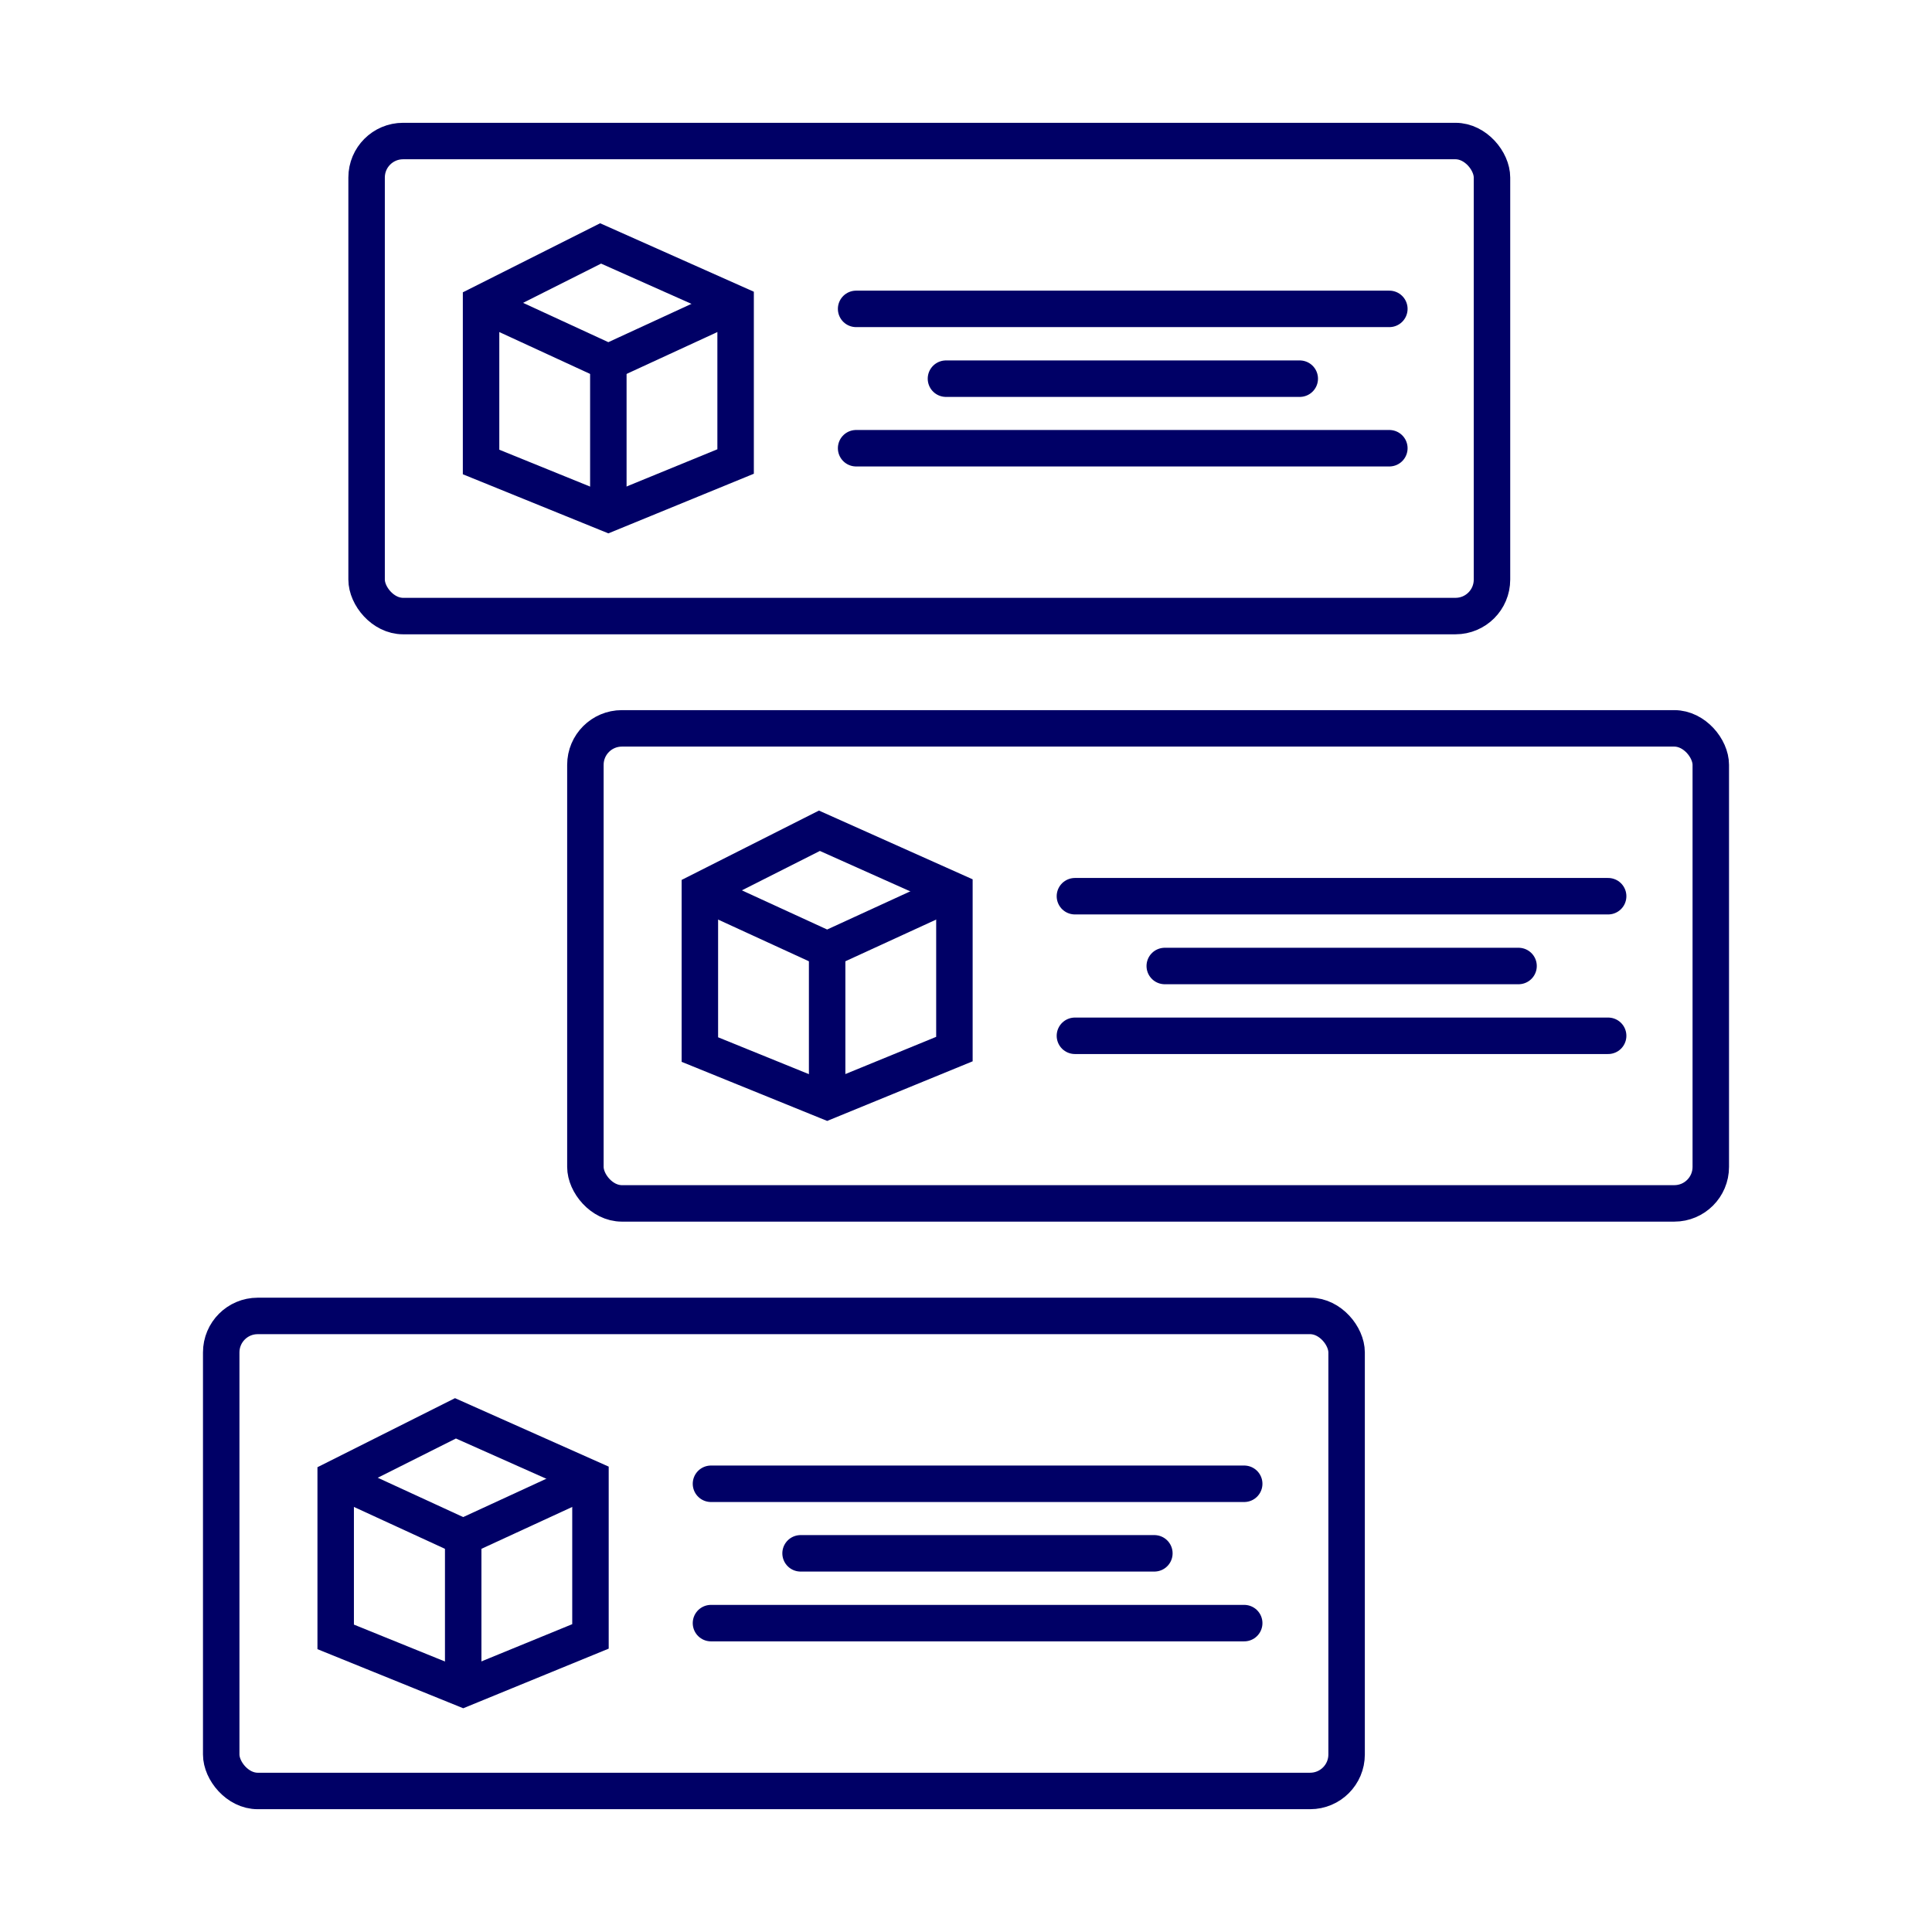
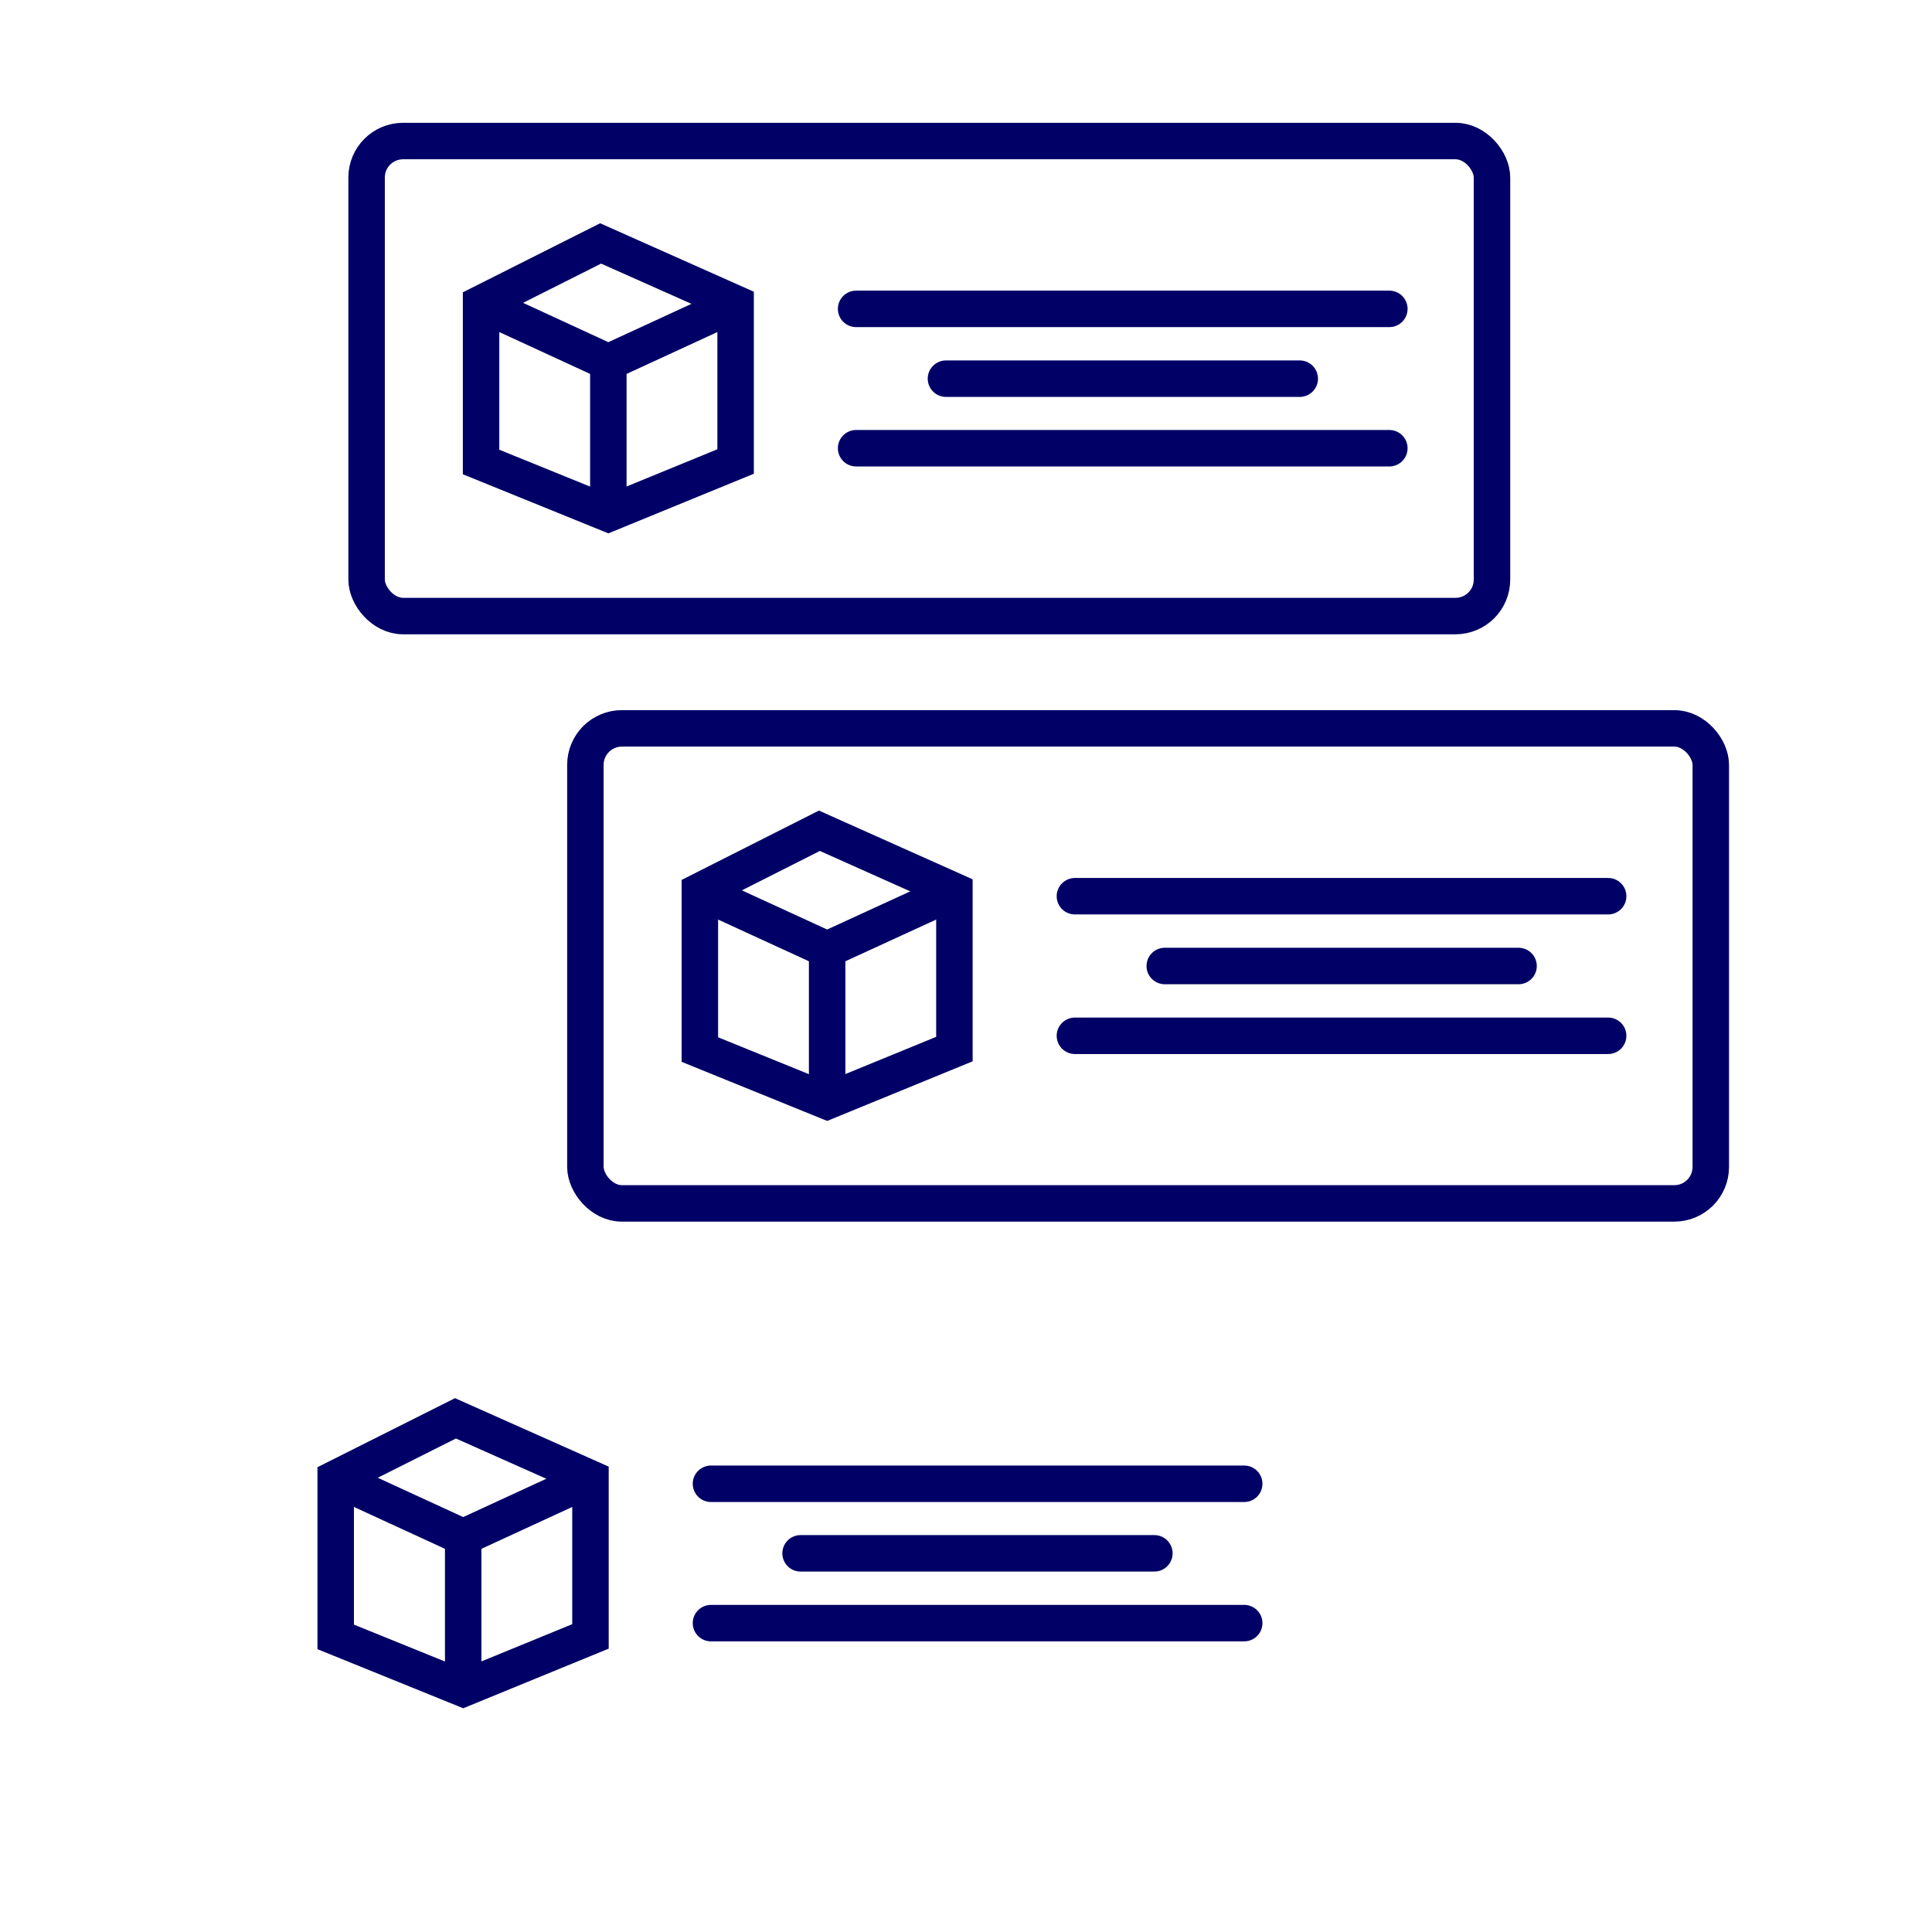
<svg xmlns="http://www.w3.org/2000/svg" id="Layer_1" data-name="Layer 1" viewBox="0 0 80 80">
  <defs>
    <style>
      .cls-1 {
        stroke-linecap: round;
      }

      .cls-1, .cls-2 {
        fill: none;
        stroke: #006;
        stroke-miterlimit: 10;
        stroke-width: 1.51px;
      }
    </style>
  </defs>
  <g>
    <rect class="cls-2" x="15.18" y="5.84" width="46.6" height="19.67" rx="1.51" ry="1.51" />
    <line class="cls-1" x1="35.45" y1="12.79" x2="57.53" y2="12.79" />
    <line class="cls-1" x1="35.45" y1="18.56" x2="57.53" y2="18.56" />
    <line class="cls-1" x1="39.17" y1="15.68" x2="53.82" y2="15.68" />
    <g>
      <polygon class="cls-2" points="24.87 10.08 19.92 12.57 19.92 19.13 25.19 21.27 30.46 19.11 30.46 12.57 24.87 10.08" />
      <polyline class="cls-2" points="30.46 12.57 25.19 15 19.92 12.57" />
      <line class="cls-2" x1="25.19" y1="15" x2="25.19" y2="21.27" />
    </g>
  </g>
  <g>
    <rect class="cls-2" x="24.24" y="30.16" width="46.6" height="19.67" rx="1.51" ry="1.51" />
    <line class="cls-1" x1="44.51" y1="37.11" x2="66.59" y2="37.11" />
    <line class="cls-1" x1="44.51" y1="42.89" x2="66.59" y2="42.89" />
    <line class="cls-1" x1="48.23" y1="40" x2="62.88" y2="40" />
    <g>
      <polygon class="cls-2" points="33.93 34.4 28.98 36.9 28.98 43.46 34.25 45.6 39.52 43.44 39.52 36.9 33.93 34.4" />
      <polyline class="cls-2" points="39.52 36.9 34.25 39.32 28.98 36.9" />
      <line class="cls-2" x1="34.25" y1="39.32" x2="34.25" y2="45.6" />
    </g>
  </g>
  <g>
-     <rect class="cls-2" x="9.16" y="54.49" width="46.6" height="19.67" rx="1.51" ry="1.51" />
    <line class="cls-1" x1="29.44" y1="61.44" x2="51.52" y2="61.44" />
    <line class="cls-1" x1="29.44" y1="67.21" x2="51.52" y2="67.21" />
    <line class="cls-1" x1="33.15" y1="64.32" x2="47.8" y2="64.32" />
    <g>
      <polygon class="cls-2" points="18.86 58.73 13.9 61.22 13.9 67.78 19.18 69.92 24.45 67.76 24.45 61.22 18.86 58.73" />
      <polyline class="cls-2" points="24.45 61.22 19.18 63.65 13.9 61.22" />
      <line class="cls-2" x1="19.18" y1="63.65" x2="19.18" y2="69.92" />
    </g>
  </g>
</svg>